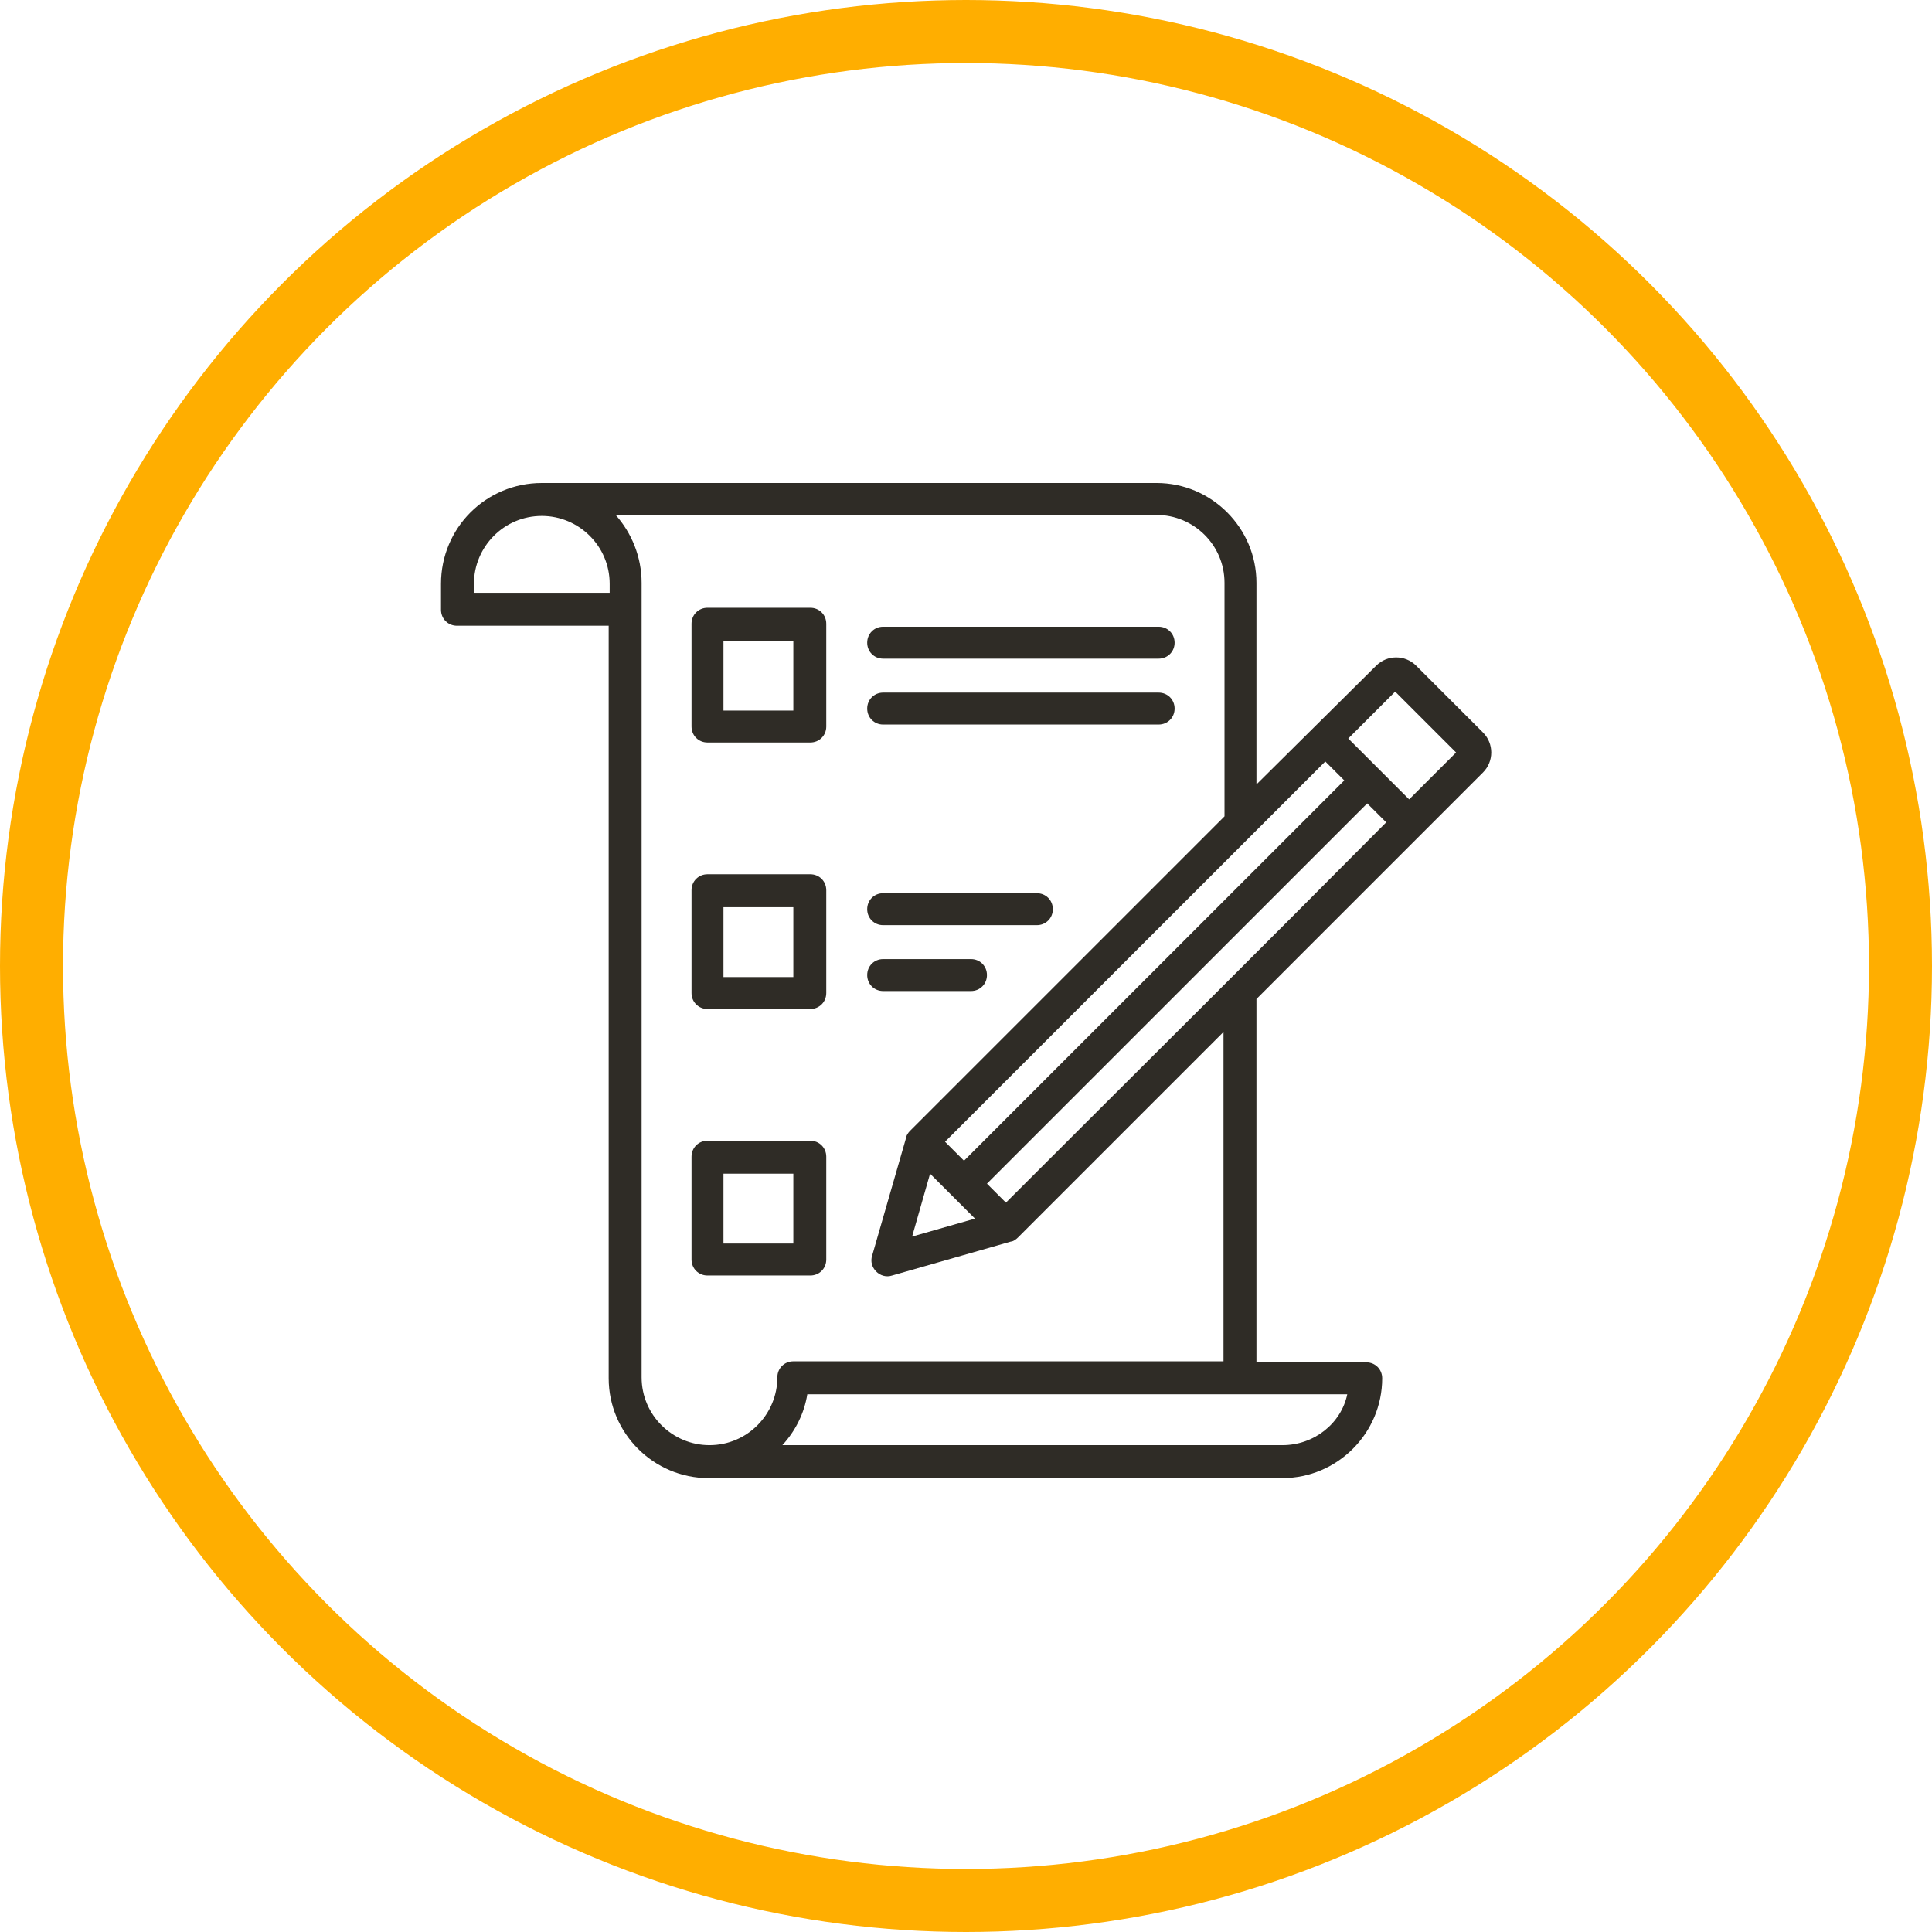
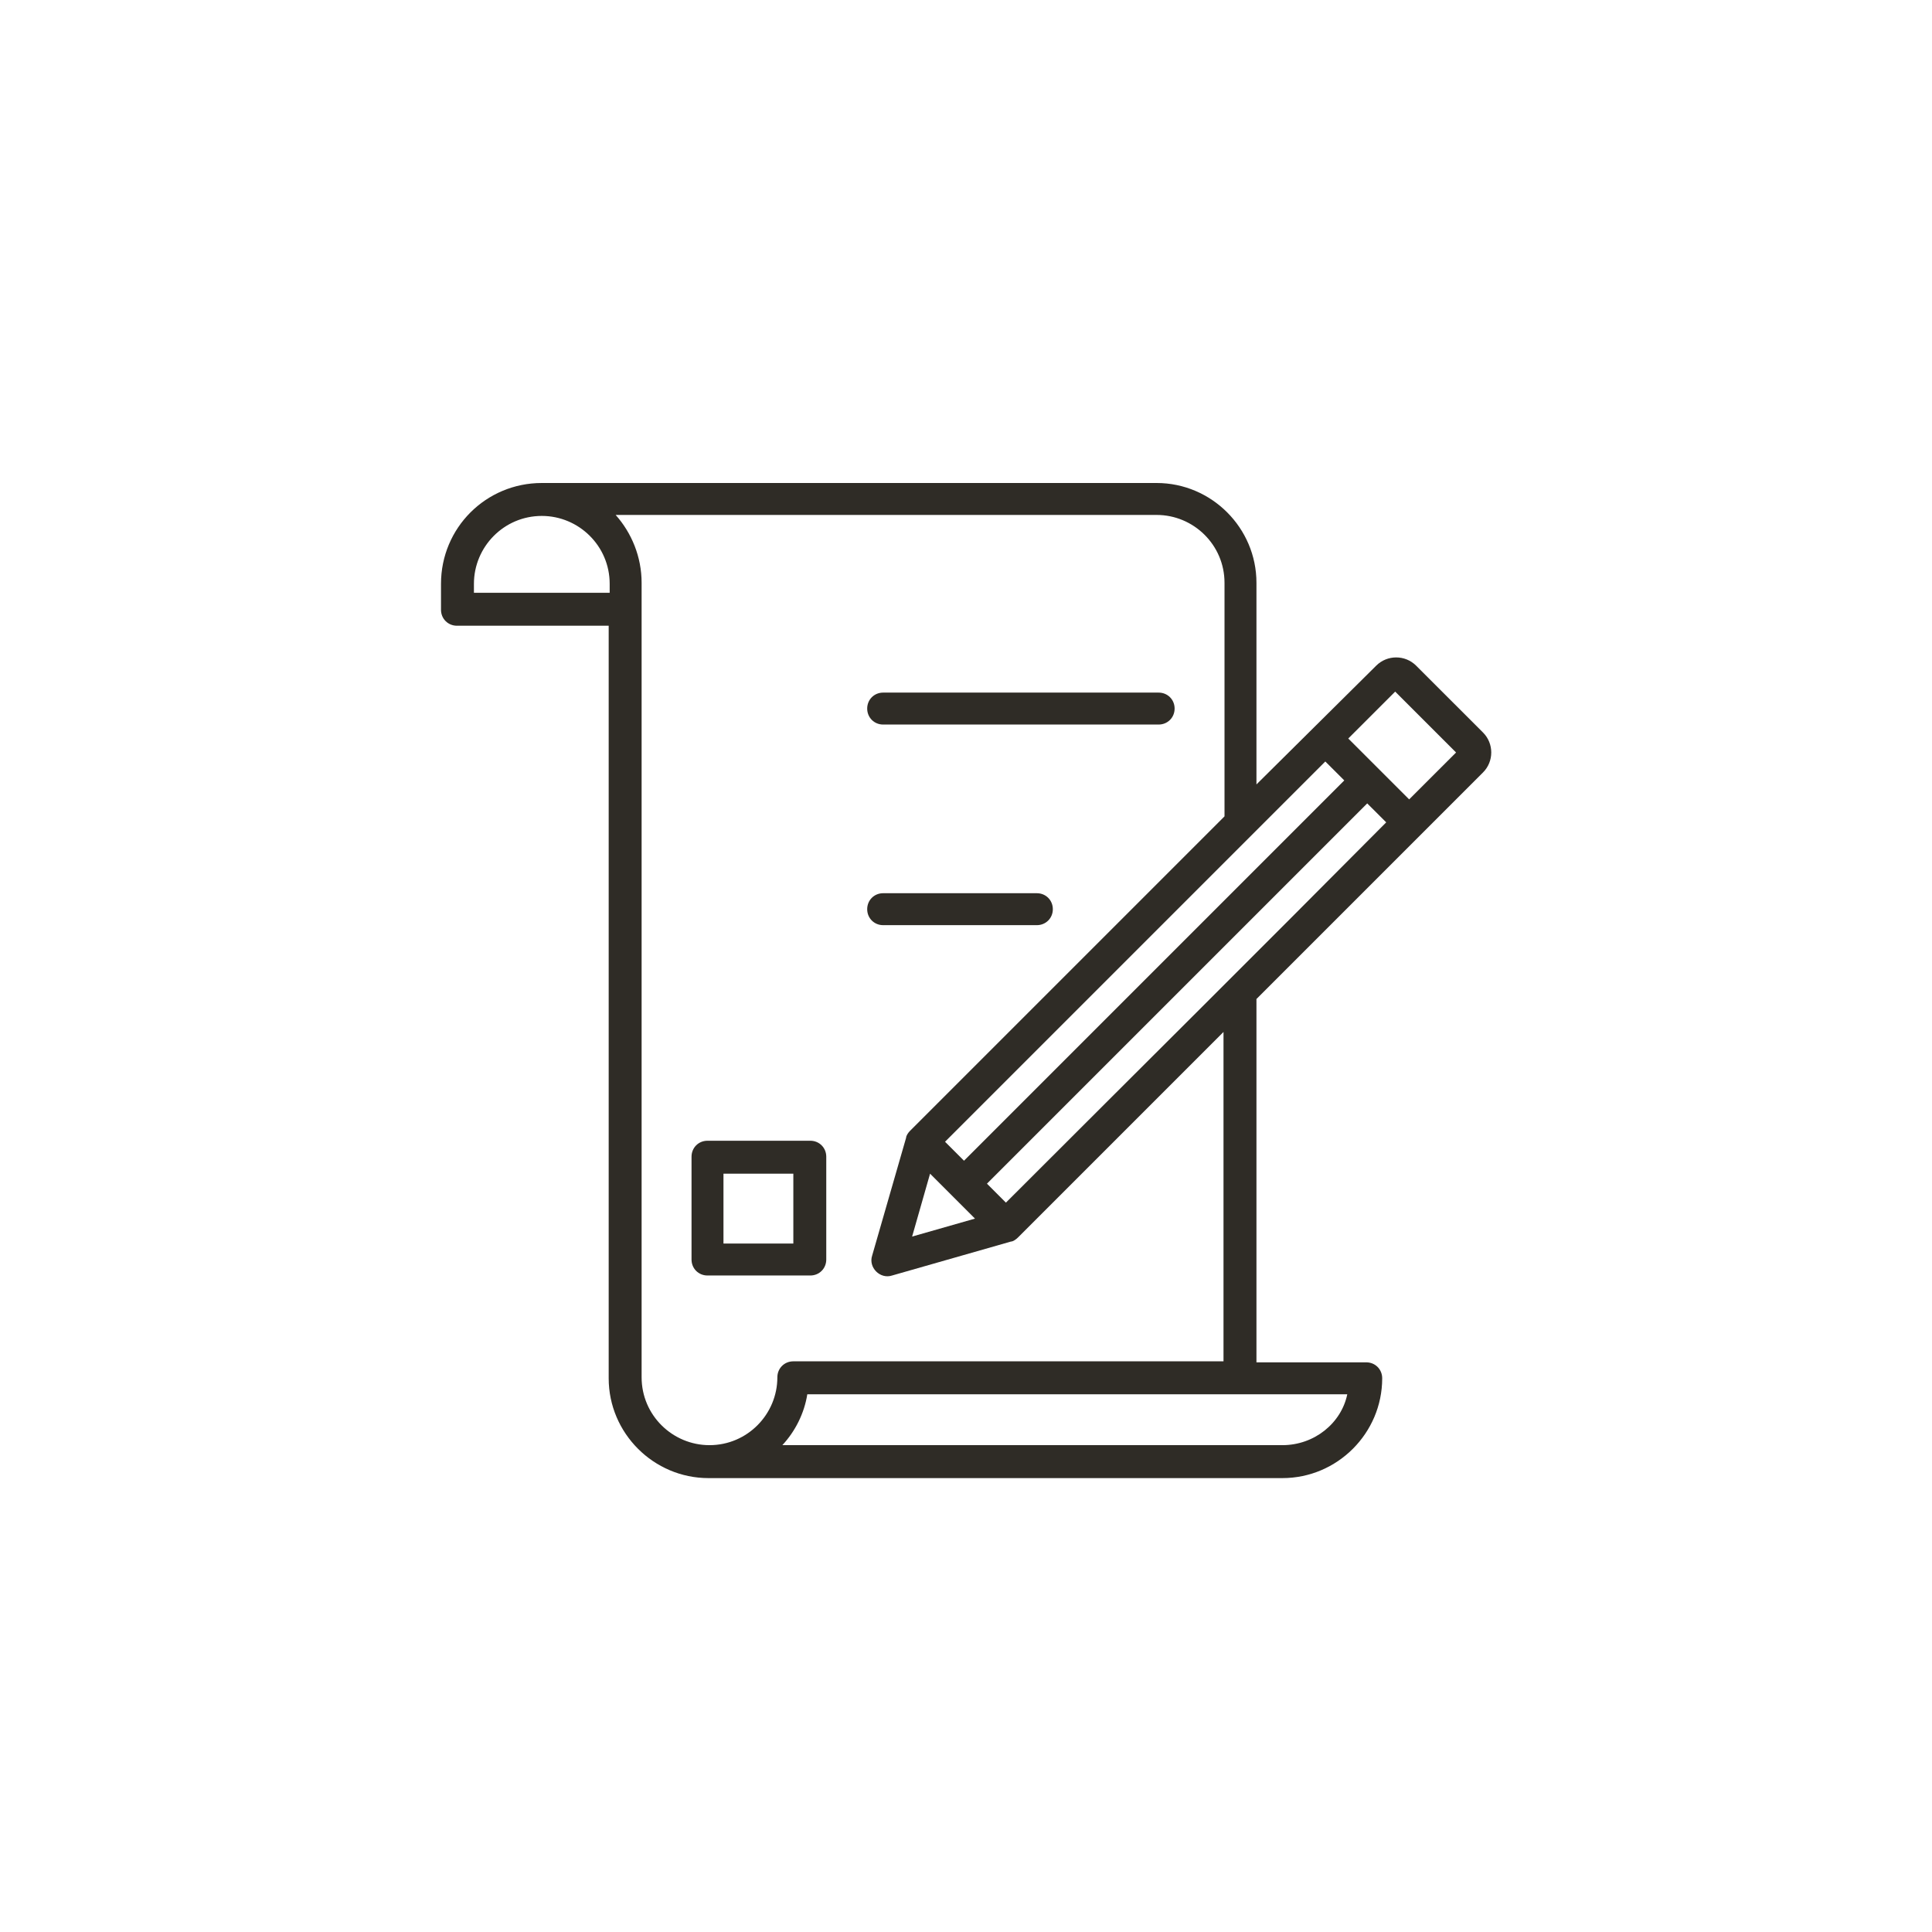
<svg xmlns="http://www.w3.org/2000/svg" width="92" height="92" viewBox="0 0 92 92" fill="none">
-   <circle cx="46" cy="46" r="44.5" stroke="#FFAE00" stroke-width="3" />
  <g clip-path="url(#clip0_1403_782)">
    <path d="M70.62 34.882L67.435 31.698C66.912 31.175 66.057 31.175 65.534 31.698L59.831 37.354V27.753C59.831 25.139 57.692 23 55.078 23H25.8C23.139 23 21 25.139 21 27.8V29.036C21 29.464 21.333 29.797 21.761 29.797H28.985C28.985 29.892 28.985 65.538 28.985 65.633C28.985 68.247 31.124 70.386 33.738 70.386H61.066C63.681 70.386 65.819 68.247 65.819 65.633C65.819 65.205 65.487 64.873 65.059 64.873H59.831V47.572L70.62 36.783C71.143 36.261 71.143 35.405 70.62 34.882ZM66.01 39.16C59.261 45.956 54.65 50.519 47.901 57.268L46.998 56.365L65.106 38.257L66.01 39.16ZM44.289 55.89C44.384 55.985 46.475 58.076 46.428 58.029L43.434 58.884L44.289 55.89ZM45.905 55.272L45.002 54.369C47.996 51.374 61.162 38.209 63.11 36.261L64.013 37.163L45.905 55.272ZM28.985 28.228H22.568V27.8C22.568 26.042 23.994 24.568 25.8 24.568C27.559 24.568 29.032 25.994 29.032 27.8V28.228H28.985ZM61.066 68.817H37.255C37.873 68.152 38.3 67.297 38.443 66.394H64.156C63.871 67.772 62.587 68.817 61.066 68.817ZM58.262 64.825H37.778C37.35 64.825 37.017 65.158 37.017 65.586C37.017 67.344 35.591 68.817 33.785 68.817C32.027 68.817 30.553 67.392 30.553 65.586C30.553 54.464 30.553 89.302 30.553 27.753C30.553 26.517 30.078 25.376 29.317 24.521H55.078C56.837 24.521 58.31 25.947 58.31 27.753V38.874L43.338 53.846C43.243 53.941 43.148 54.084 43.148 54.179L41.532 59.787C41.437 60.072 41.532 60.357 41.722 60.547C41.913 60.738 42.198 60.833 42.483 60.738L48.139 59.122C48.234 59.122 48.376 59.027 48.471 58.932L58.262 49.141V64.825ZM67.103 38.066C67.008 37.971 64.061 35.025 64.203 35.167L66.437 32.934L69.337 35.833L67.103 38.066Z" fill="#2F2C26" />
-     <path d="M38.586 28.941H33.69C33.262 28.941 32.93 29.274 32.93 29.701V34.597C32.93 35.025 33.262 35.357 33.69 35.357H38.586C39.013 35.357 39.346 35.025 39.346 34.597V29.701C39.346 29.274 39.013 28.941 38.586 28.941ZM37.778 33.837H34.451V30.509H37.778V33.837Z" fill="#2F2C26" />
-     <path d="M38.586 41.631H33.69C33.262 41.631 32.93 41.964 32.93 42.392V47.287C32.93 47.715 33.262 48.047 33.69 48.047H38.586C39.013 48.047 39.346 47.715 39.346 47.287V42.392C39.346 41.964 39.013 41.631 38.586 41.631ZM37.778 46.527H34.451V43.2H37.778V46.527Z" fill="#2F2C26" />
    <path d="M38.586 54.321H33.69C33.262 54.321 32.93 54.654 32.93 55.082V59.977C32.93 60.405 33.262 60.738 33.69 60.738H38.586C39.013 60.738 39.346 60.405 39.346 59.977V55.082C39.346 54.654 39.013 54.321 38.586 54.321ZM37.778 59.217H34.451V55.89H37.778V59.217Z" fill="#2F2C26" />
-     <path d="M42.055 31.365H55.173C55.601 31.365 55.934 31.032 55.934 30.605C55.934 30.177 55.601 29.844 55.173 29.844H42.055C41.627 29.844 41.295 30.177 41.295 30.605C41.295 31.032 41.627 31.365 42.055 31.365Z" fill="#2F2C26" />
    <path d="M42.055 34.502H55.173C55.601 34.502 55.934 34.169 55.934 33.741C55.934 33.314 55.601 32.981 55.173 32.981H42.055C41.627 32.981 41.295 33.314 41.295 33.741C41.295 34.169 41.627 34.502 42.055 34.502Z" fill="#2F2C26" />
    <path d="M42.055 44.055H49.374C49.802 44.055 50.135 43.722 50.135 43.295C50.135 42.867 49.802 42.534 49.374 42.534H42.055C41.627 42.534 41.295 42.867 41.295 43.295C41.295 43.722 41.627 44.055 42.055 44.055Z" fill="#2F2C26" />
-     <path d="M46.238 47.192C46.665 47.192 46.998 46.859 46.998 46.432C46.998 46.004 46.665 45.671 46.238 45.671H42.055C41.627 45.671 41.295 46.004 41.295 46.432C41.295 46.859 41.627 47.192 42.055 47.192H46.238Z" fill="#2F2C26" />
  </g>
  <defs>
    <clipPath id="clip0_1403_782">
      <rect width="50" height="47.386" fill="white" transform="translate(21 23)" />
    </clipPath>
  </defs>
</svg>